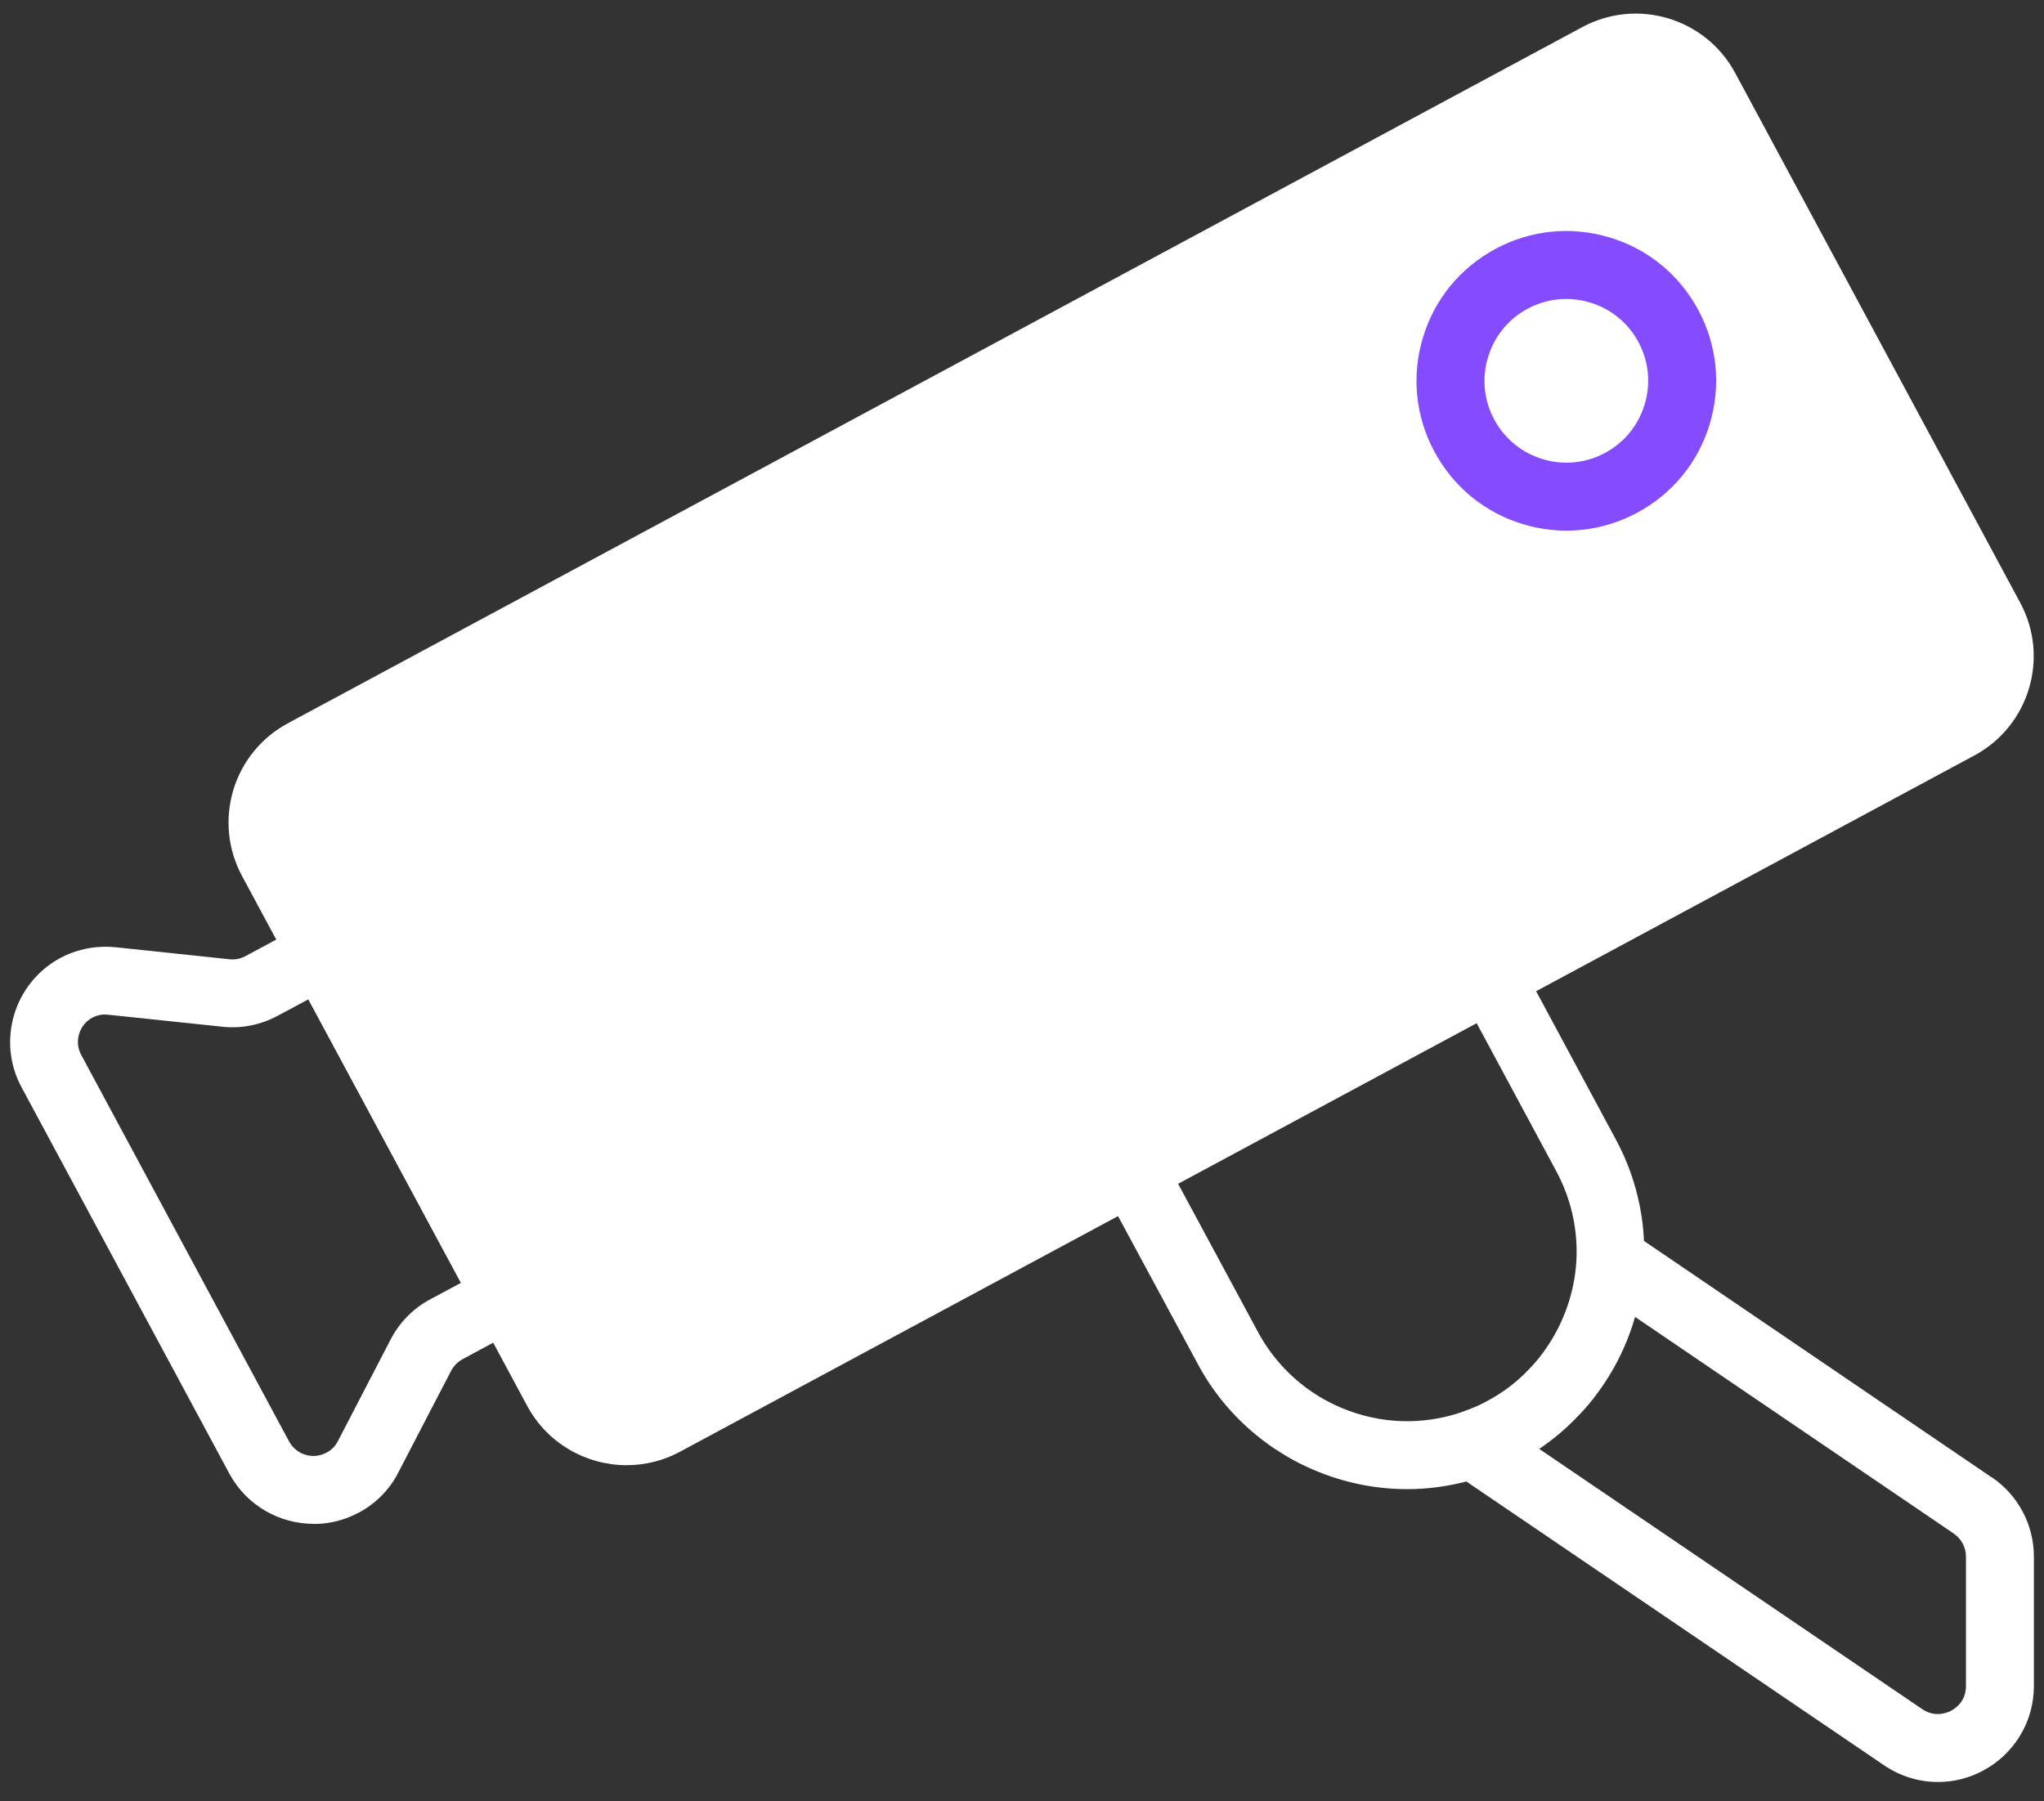
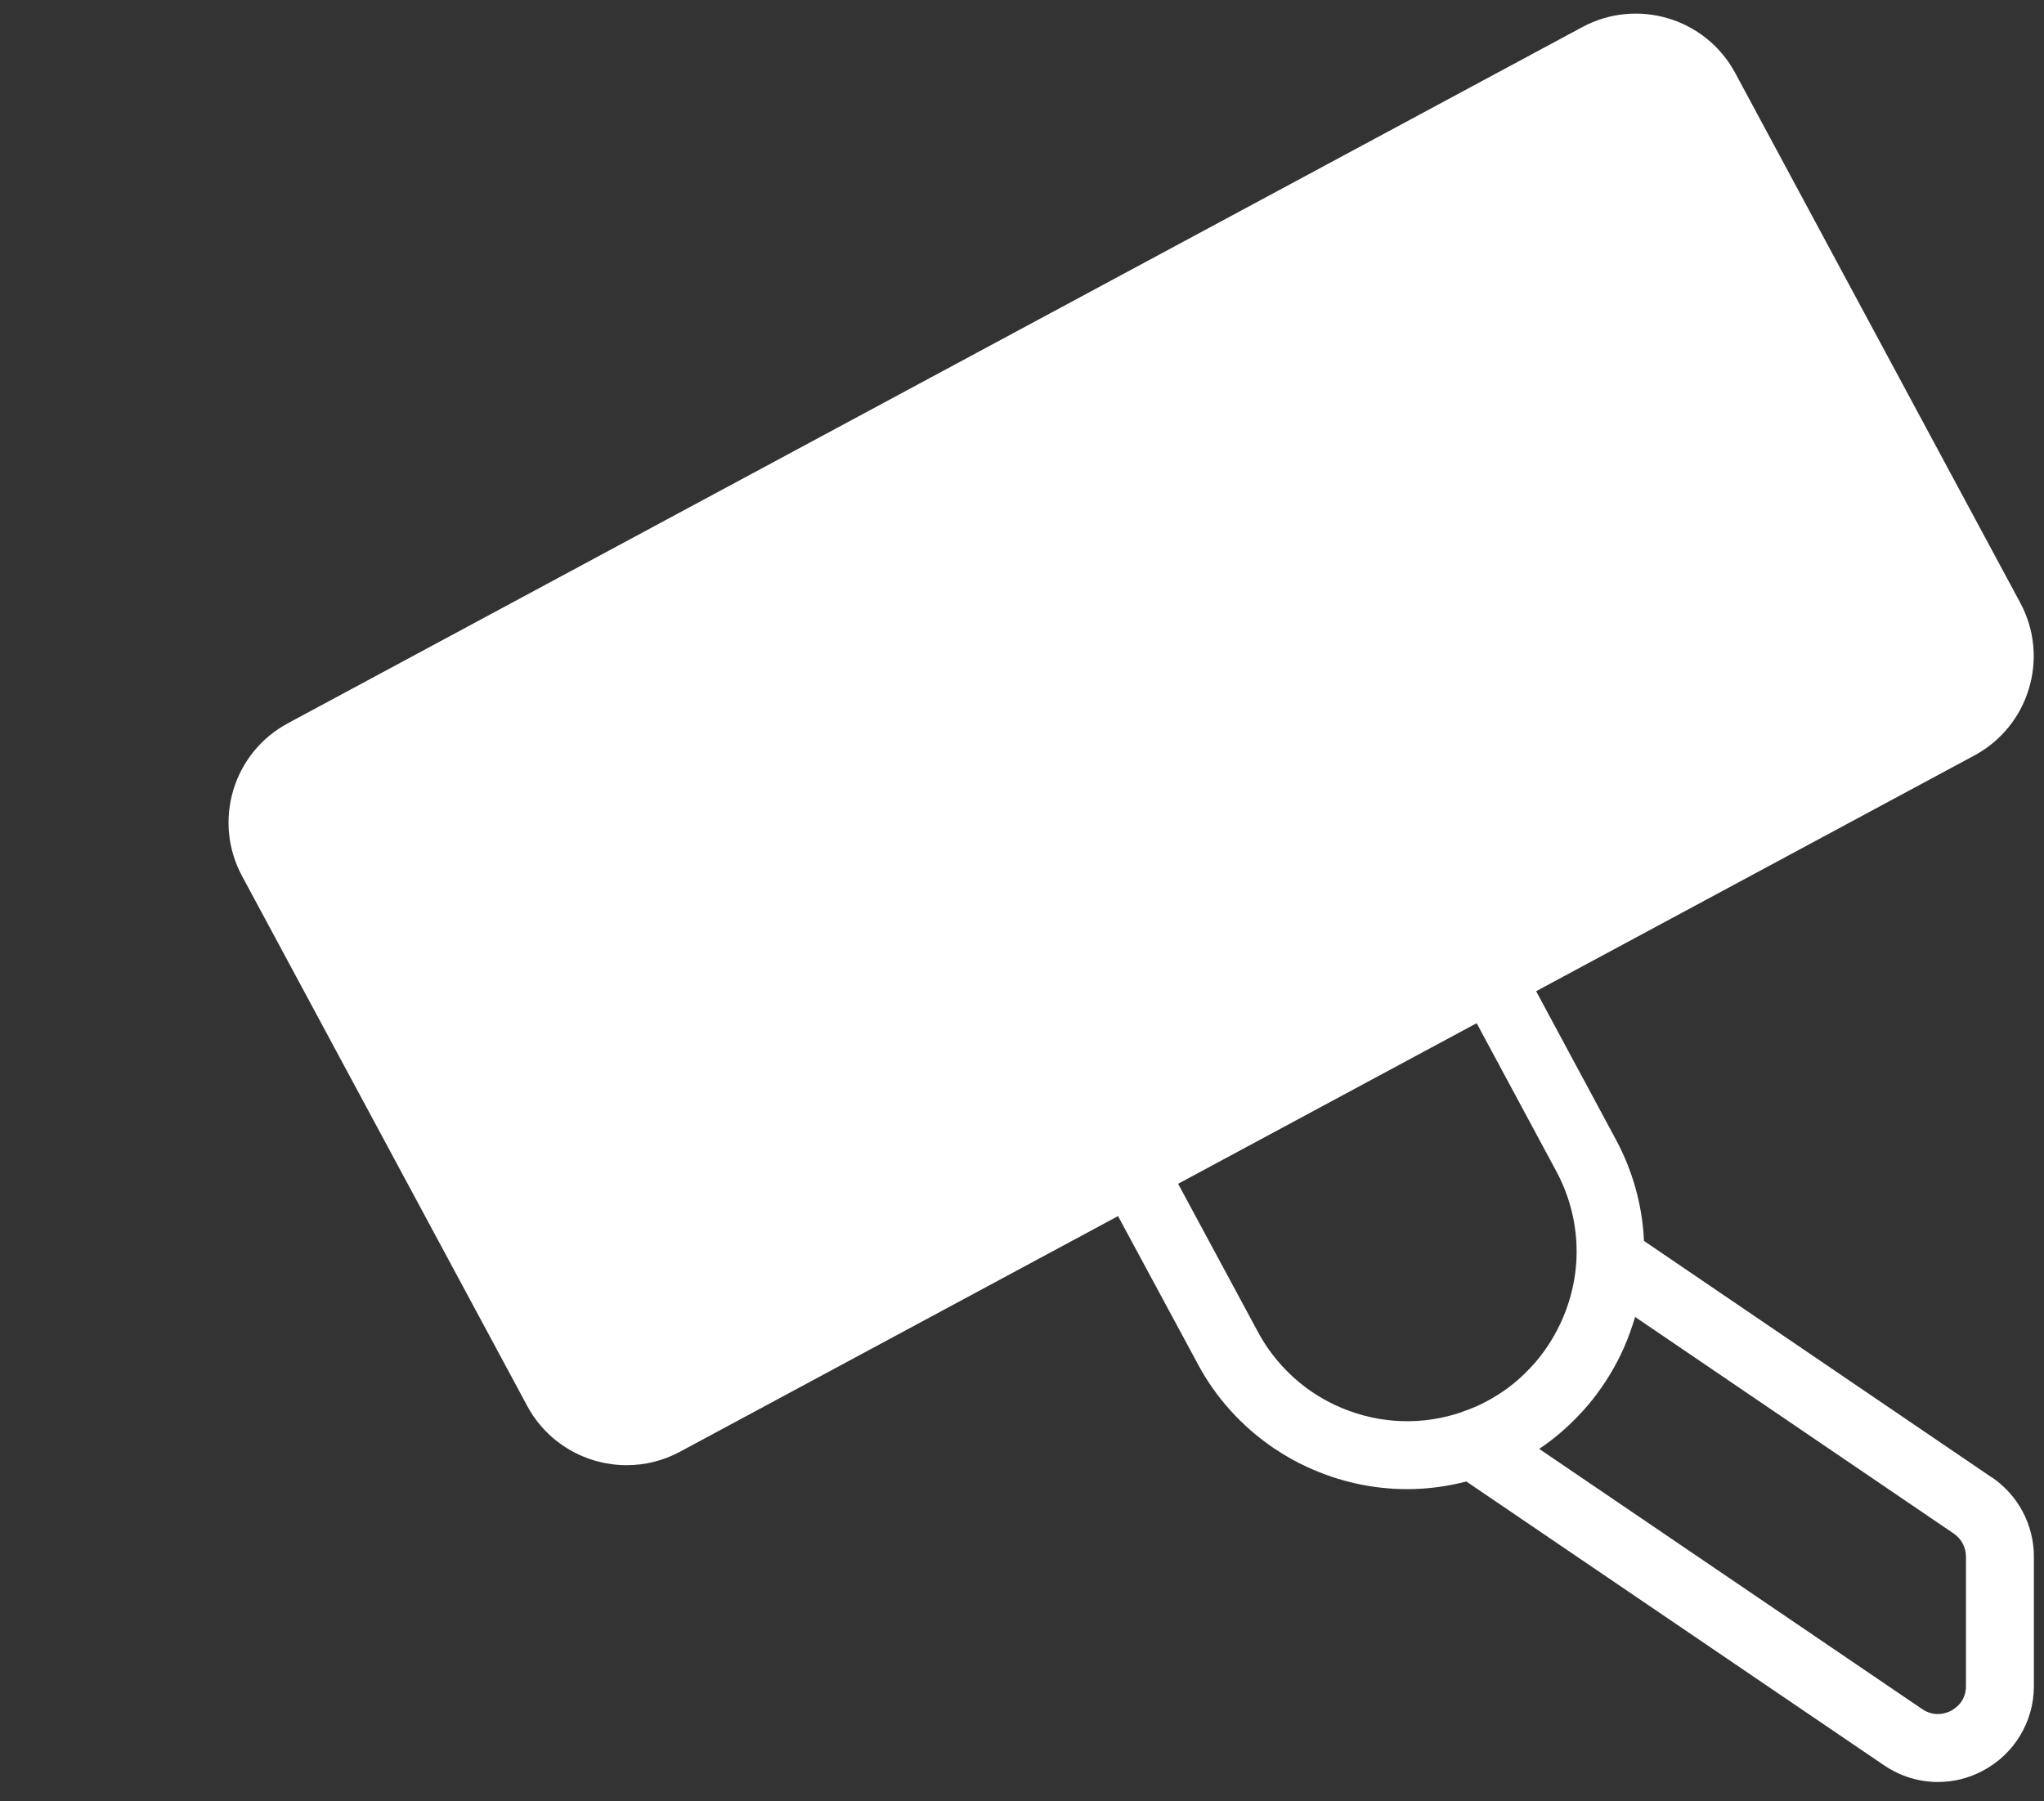
<svg xmlns="http://www.w3.org/2000/svg" width="101" height="89" viewBox="0 0 101 89" fill="none">
  <rect x="0" y="0" width="101" height="89" fill="#333333" stroke="none" />
  <path d="M98.422 73.012L81.234 61.324C81.156 59.574 80.679 57.858 79.845 56.313L74.29 45.98L53.624 57.091L59.191 67.413C60.069 69.063 61.369 70.501 62.946 71.568C63.502 71.94 64.029 72.24 64.557 72.479C66.141 73.218 67.835 73.59 69.529 73.59C70.513 73.59 71.49 73.462 72.457 73.212L93.1 87.239C93.906 87.784 94.828 88.062 95.761 88.062C96.522 88.062 97.283 87.878 97.978 87.506C99.533 86.684 100.5 85.078 100.5 83.323V76.923C100.5 75.351 99.722 73.89 98.428 73.007L98.422 73.012ZM72.224 69.785L71.874 69.896C69.929 70.468 67.846 70.312 65.974 69.435C65.607 69.263 65.224 69.052 64.829 68.785C63.713 68.024 62.791 67.002 62.157 65.818L58.185 58.447L72.94 50.514L76.907 57.891C77.612 59.202 77.951 60.669 77.901 62.146C77.846 63.591 77.412 64.996 76.662 66.224C76.312 66.802 75.901 67.324 75.434 67.785C74.868 68.363 74.223 68.84 73.496 69.229C73.29 69.34 73.085 69.446 72.868 69.535C72.657 69.624 72.446 69.707 72.235 69.774L72.224 69.785ZM97.144 83.323C97.144 84.073 96.628 84.423 96.411 84.54C96.189 84.656 95.606 84.879 94.984 84.462L76.057 71.601C76.684 71.179 77.257 70.707 77.79 70.168C78.112 69.846 78.429 69.501 78.712 69.14C78.995 68.774 79.268 68.39 79.512 67.99C80.073 67.085 80.495 66.107 80.795 65.079L96.539 75.784C96.917 76.04 97.144 76.468 97.144 76.923V83.323Z" fill="white" />
-   <path d="M15.499 75.305C13.822 75.305 12.194 74.41 11.338 72.833L1.061 53.723C-0.167 51.445 0.689 48.584 2.972 47.345C3.622 47.001 4.305 46.818 5.033 46.79C5.283 46.779 5.511 46.79 5.728 46.812L11.355 47.406C11.622 47.434 11.894 47.379 12.138 47.245L16.61 44.84L27.326 64.761L22.86 67.166C22.616 67.3 22.421 67.494 22.293 67.739L19.677 72.777C19.249 73.616 18.571 74.299 17.733 74.749L17.344 74.933C16.749 75.188 16.127 75.311 15.51 75.311L15.499 75.305ZM5.244 50.134C5.217 50.134 5.183 50.134 5.155 50.134C4.944 50.14 4.739 50.195 4.555 50.295C3.911 50.645 3.656 51.473 4.011 52.128L14.288 71.239C14.644 71.894 15.472 72.144 16.127 71.788L16.221 71.739C16.422 71.611 16.583 71.439 16.688 71.233L19.31 66.178C19.755 65.333 20.427 64.65 21.266 64.206L22.777 63.394L15.238 49.384L13.716 50.201C12.872 50.651 11.933 50.84 10.994 50.739L5.35 50.145C5.311 50.145 5.272 50.14 5.239 50.14L5.244 50.134Z" fill="white" />
  <path d="M97.556 37.335L33.593 71.745C32.759 72.195 31.854 72.406 30.965 72.406C28.982 72.406 27.054 71.345 26.049 69.473L11.96 43.291C11.255 41.98 11.105 40.474 11.527 39.046C11.96 37.619 12.916 36.447 14.227 35.741L78.19 1.337C80.896 -0.118 84.279 0.893 85.74 3.604L99.828 29.791C101.284 32.497 100.267 35.88 97.556 37.335Z" fill="white" />
-   <path d="M77.408 26.223C76.691 26.223 75.975 26.118 75.269 25.907C73.375 25.34 71.819 24.068 70.88 22.323C69.942 20.585 69.742 18.579 70.308 16.69C70.875 14.796 72.147 13.241 73.891 12.302C75.63 11.363 77.636 11.163 79.524 11.73C81.419 12.296 82.974 13.568 83.913 15.313C84.852 17.052 85.052 19.057 84.485 20.946C83.919 22.84 82.647 24.396 80.902 25.334C79.808 25.923 78.613 26.223 77.408 26.223ZM77.391 14.774C76.73 14.774 76.08 14.935 75.48 15.257C74.53 15.768 73.836 16.618 73.525 17.657C73.214 18.69 73.325 19.785 73.836 20.735C74.891 22.701 77.352 23.44 79.313 22.379C80.263 21.868 80.958 21.018 81.269 19.979C81.58 18.946 81.469 17.852 80.958 16.901C80.447 15.952 79.597 15.257 78.558 14.946C78.174 14.829 77.78 14.774 77.391 14.774Z" fill="#854CFF" />
</svg>